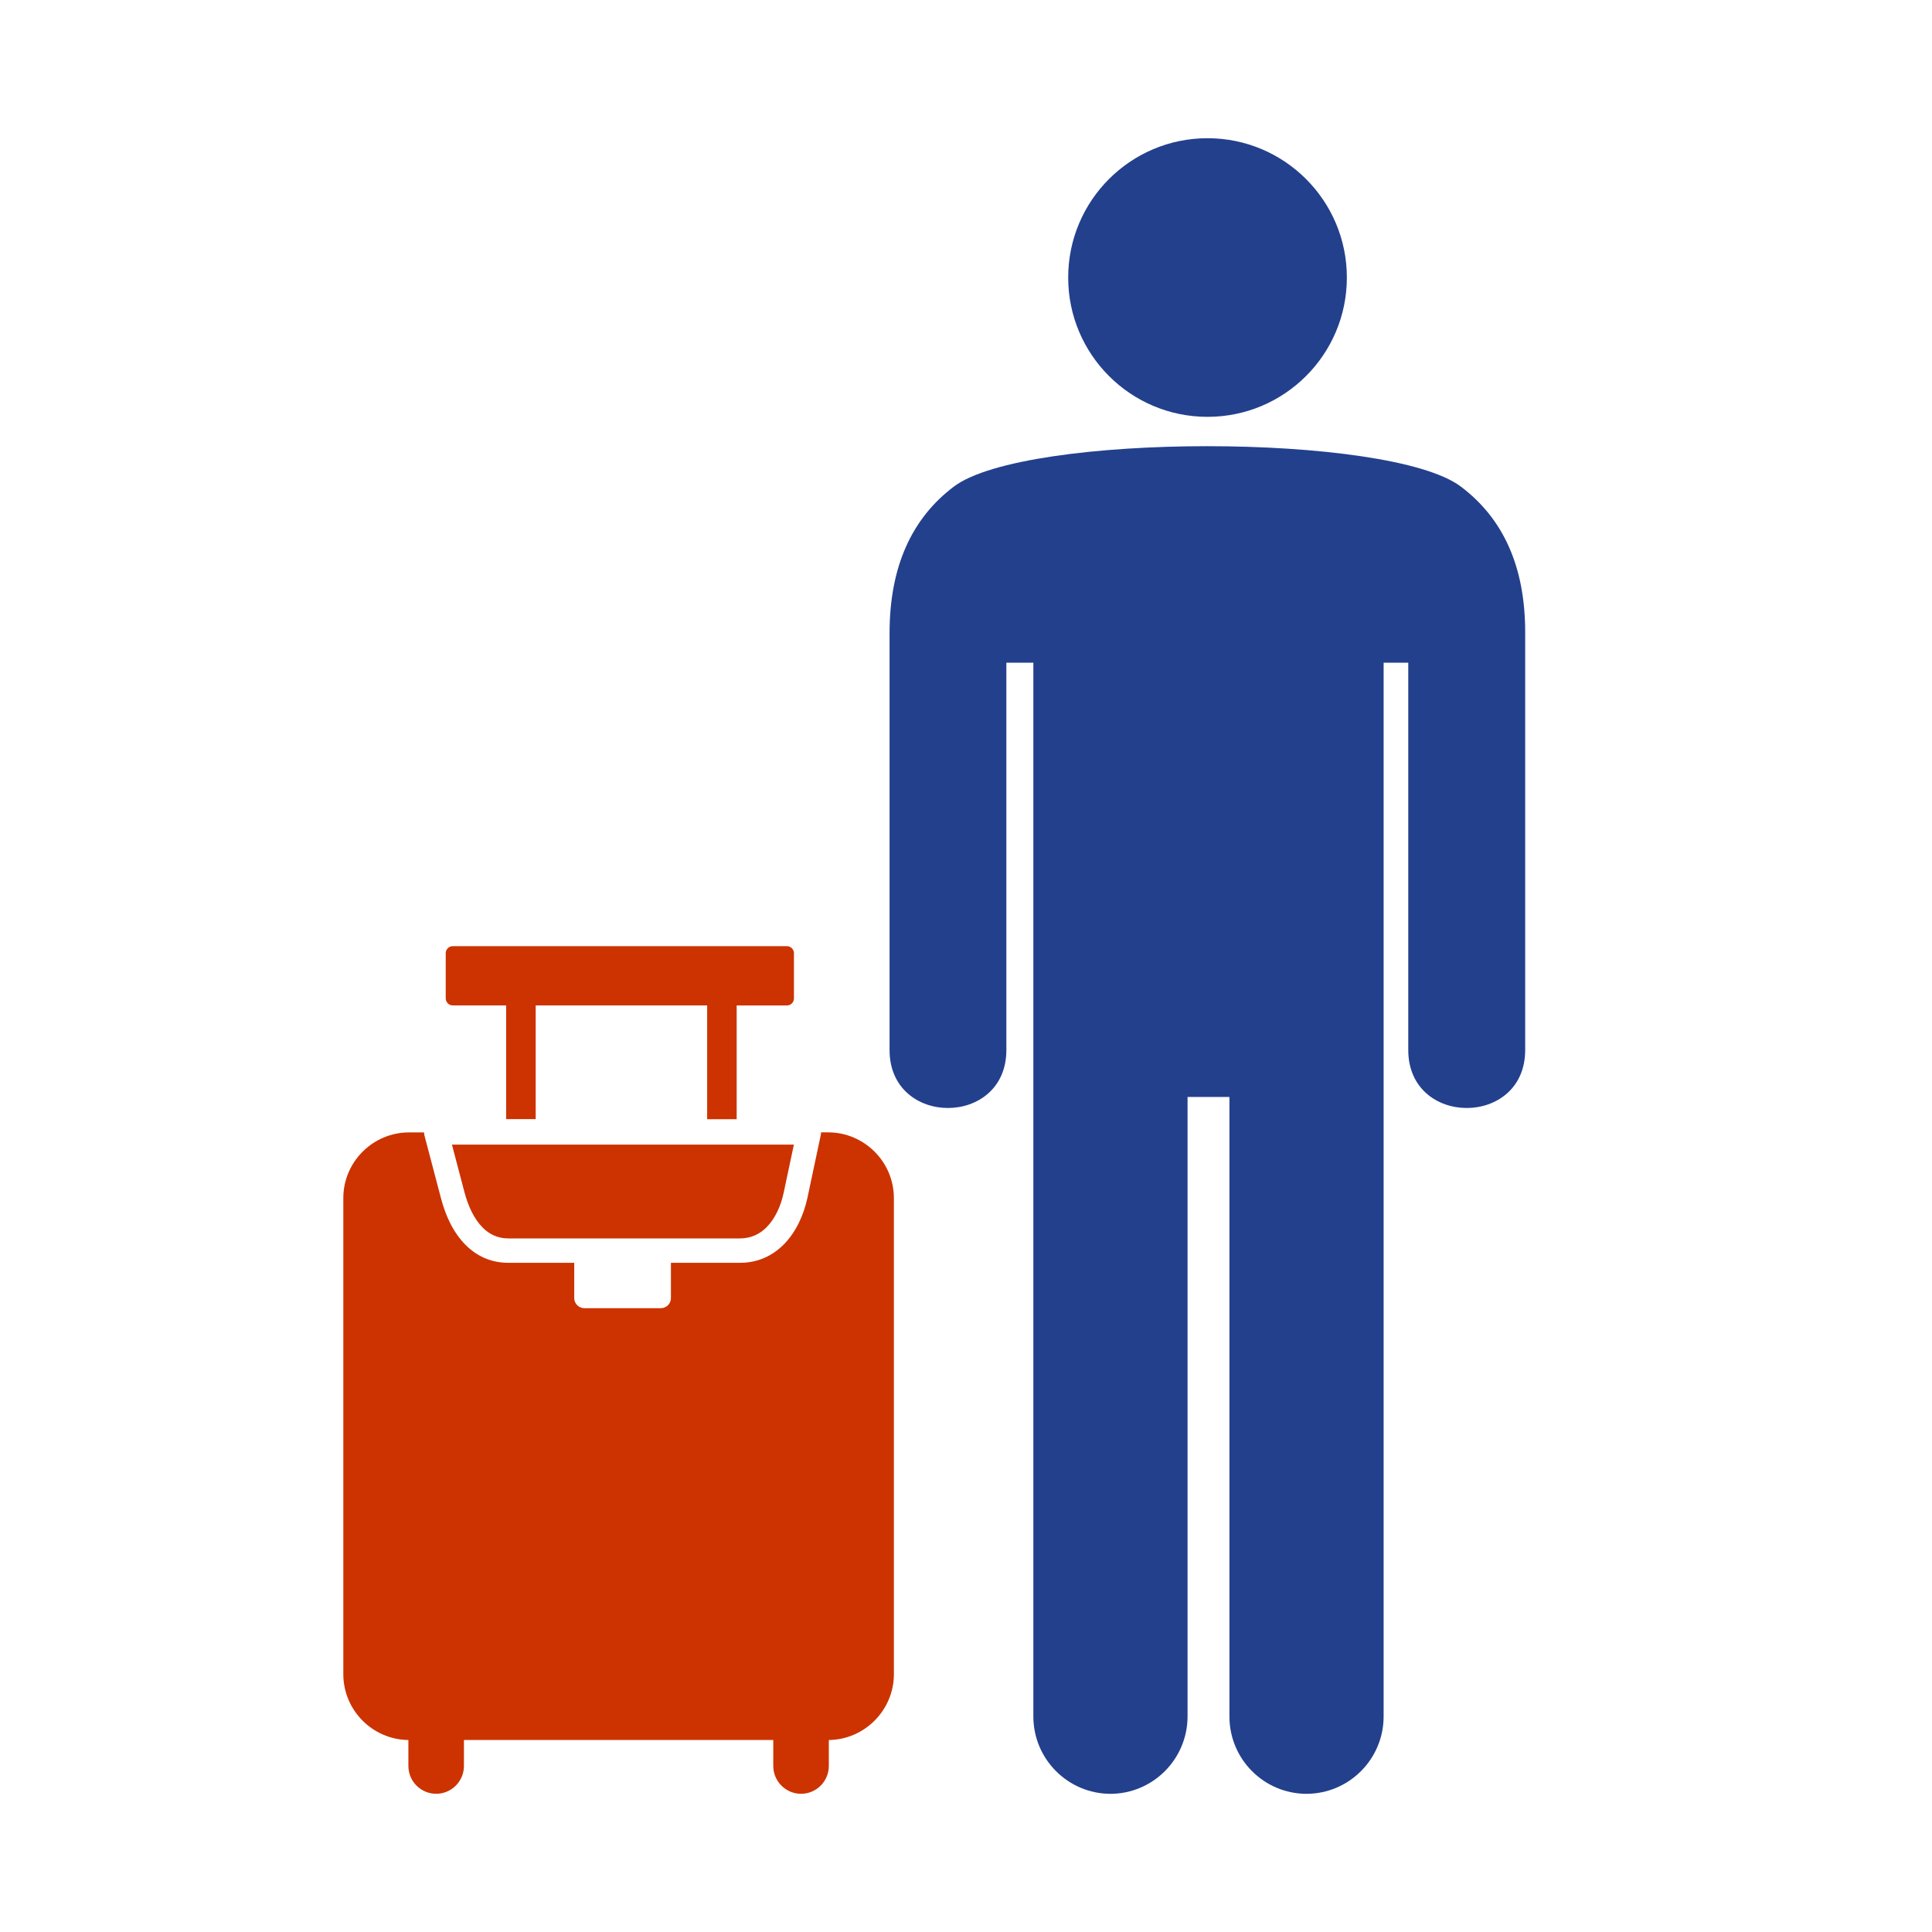
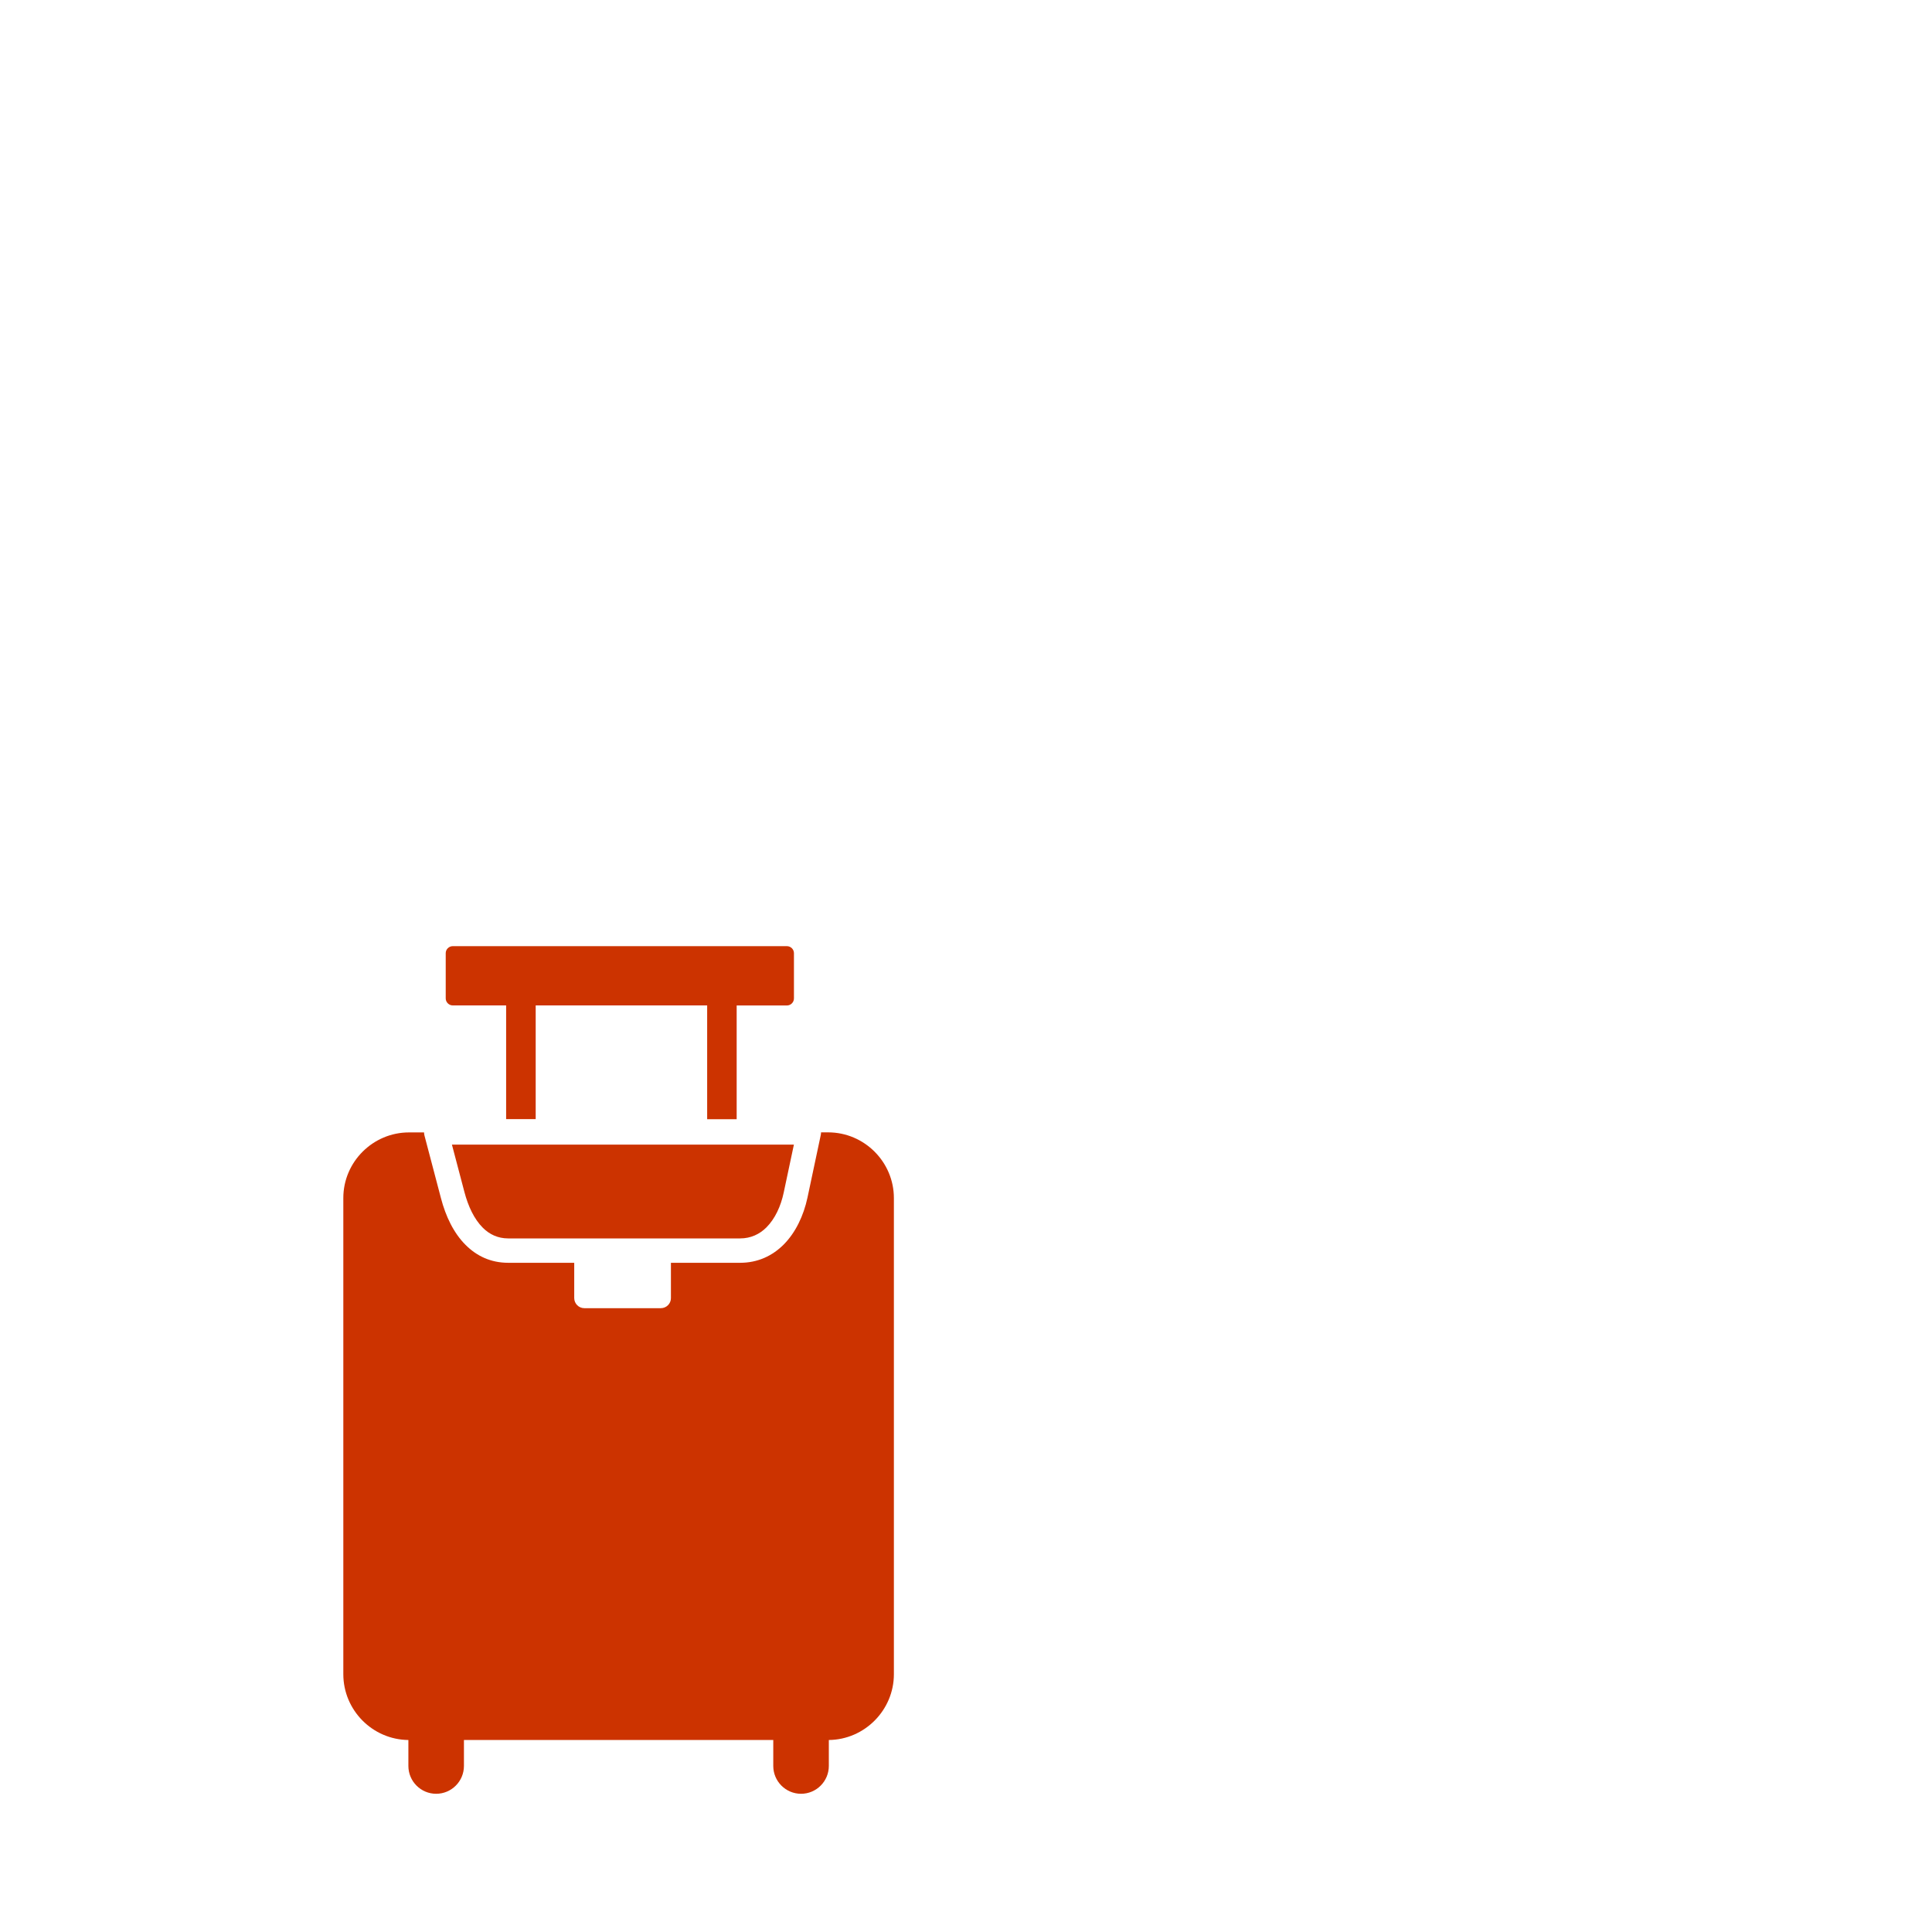
<svg xmlns="http://www.w3.org/2000/svg" version="1.1" x="0px" y="0px" width="37px" height="37px" viewBox="0 0 37 37" enable-background="new 0 0 37 37" xml:space="preserve">
  <g id="Layer_1">
    <g id="Layer_5">  </g>
  </g>
  <g id="Layer_2"> </g>
  <g id="Layer_3">
-     <path fill="#23408d" d="M23.125,2.647c1.474,0,2.669,1.195,2.669,2.668c0,1.474-1.195,2.668-2.669,2.668   c-1.473,0-2.668-1.194-2.668-2.668l0,0C20.457,3.842,21.652,2.647,23.125,2.647z M26.498,12.692v20.185   c-0.003,0.814-0.662,1.474-1.477,1.477l0,0c-0.814-0.002-1.474-0.662-1.476-1.477V21.008h-0.802v11.869   c-0.004,0.814-0.662,1.474-1.477,1.477l0,0c-0.813-0.003-1.473-0.662-1.476-1.477V12.692h-0.517v7.418c0,1.479-2.237,1.479-2.237,0   v-7.983c0-1.29,0.436-2.208,1.231-2.808c1.367-1.032,8.342-1.032,9.71,0c0.795,0.599,1.236,1.51,1.232,2.808v7.983   c0,1.479-2.239,1.479-2.239,0v-7.418H26.498z" />
    <g>
      <path fill="#cc3300" d="M7.833,21.687h0.288c0,0.02,0.003,0.04,0.008,0.06l0.316,1.2c0.09,0.345,0.243,0.668,0.473,0.896    c0.21,0.21,0.479,0.341,0.816,0.341h1.263v0.675c0,0.107,0.087,0.194,0.193,0.194h1.466c0.107,0,0.193-0.087,0.193-0.192v-0.677    h1.324c0.341,0,0.62-0.134,0.835-0.349c0.229-0.23,0.382-0.554,0.456-0.899l0.252-1.187c0.005-0.021,0.008-0.041,0.008-0.063    h0.136c0.692,0,1.259,0.566,1.259,1.259v9.118c0,0.688-0.561,1.253-1.246,1.26v0.497c0,0.294-0.239,0.533-0.532,0.533l0,0    c-0.293,0-0.532-0.239-0.532-0.533v-0.497H8.885v0.497c0,0.294-0.239,0.533-0.532,0.533l0,0c-0.293,0-0.532-0.239-0.532-0.533    v-0.497c-0.687-0.007-1.246-0.571-1.246-1.26v-9.118C6.574,22.253,7.141,21.687,7.833,21.687L7.833,21.687z M15.204,21.921H8.655    l0.239,0.907c0.071,0.27,0.185,0.518,0.353,0.685c0.126,0.126,0.287,0.204,0.486,0.204h4.44c0.206,0,0.375-0.081,0.506-0.212    c0.164-0.165,0.275-0.405,0.33-0.666L15.204,21.921L15.204,21.921z M8.671,18.12h6.399c0.074,0,0.135,0.061,0.135,0.134v0.867    c0,0.074-0.061,0.135-0.135,0.135h-0.962v2.178h-0.565v-2.179h-3.284v2.177H9.693v-2.177H8.671c-0.074,0-0.135-0.062-0.135-0.135    v-0.866C8.536,18.181,8.597,18.12,8.671,18.12L8.671,18.12z" />
    </g>
  </g>
</svg>